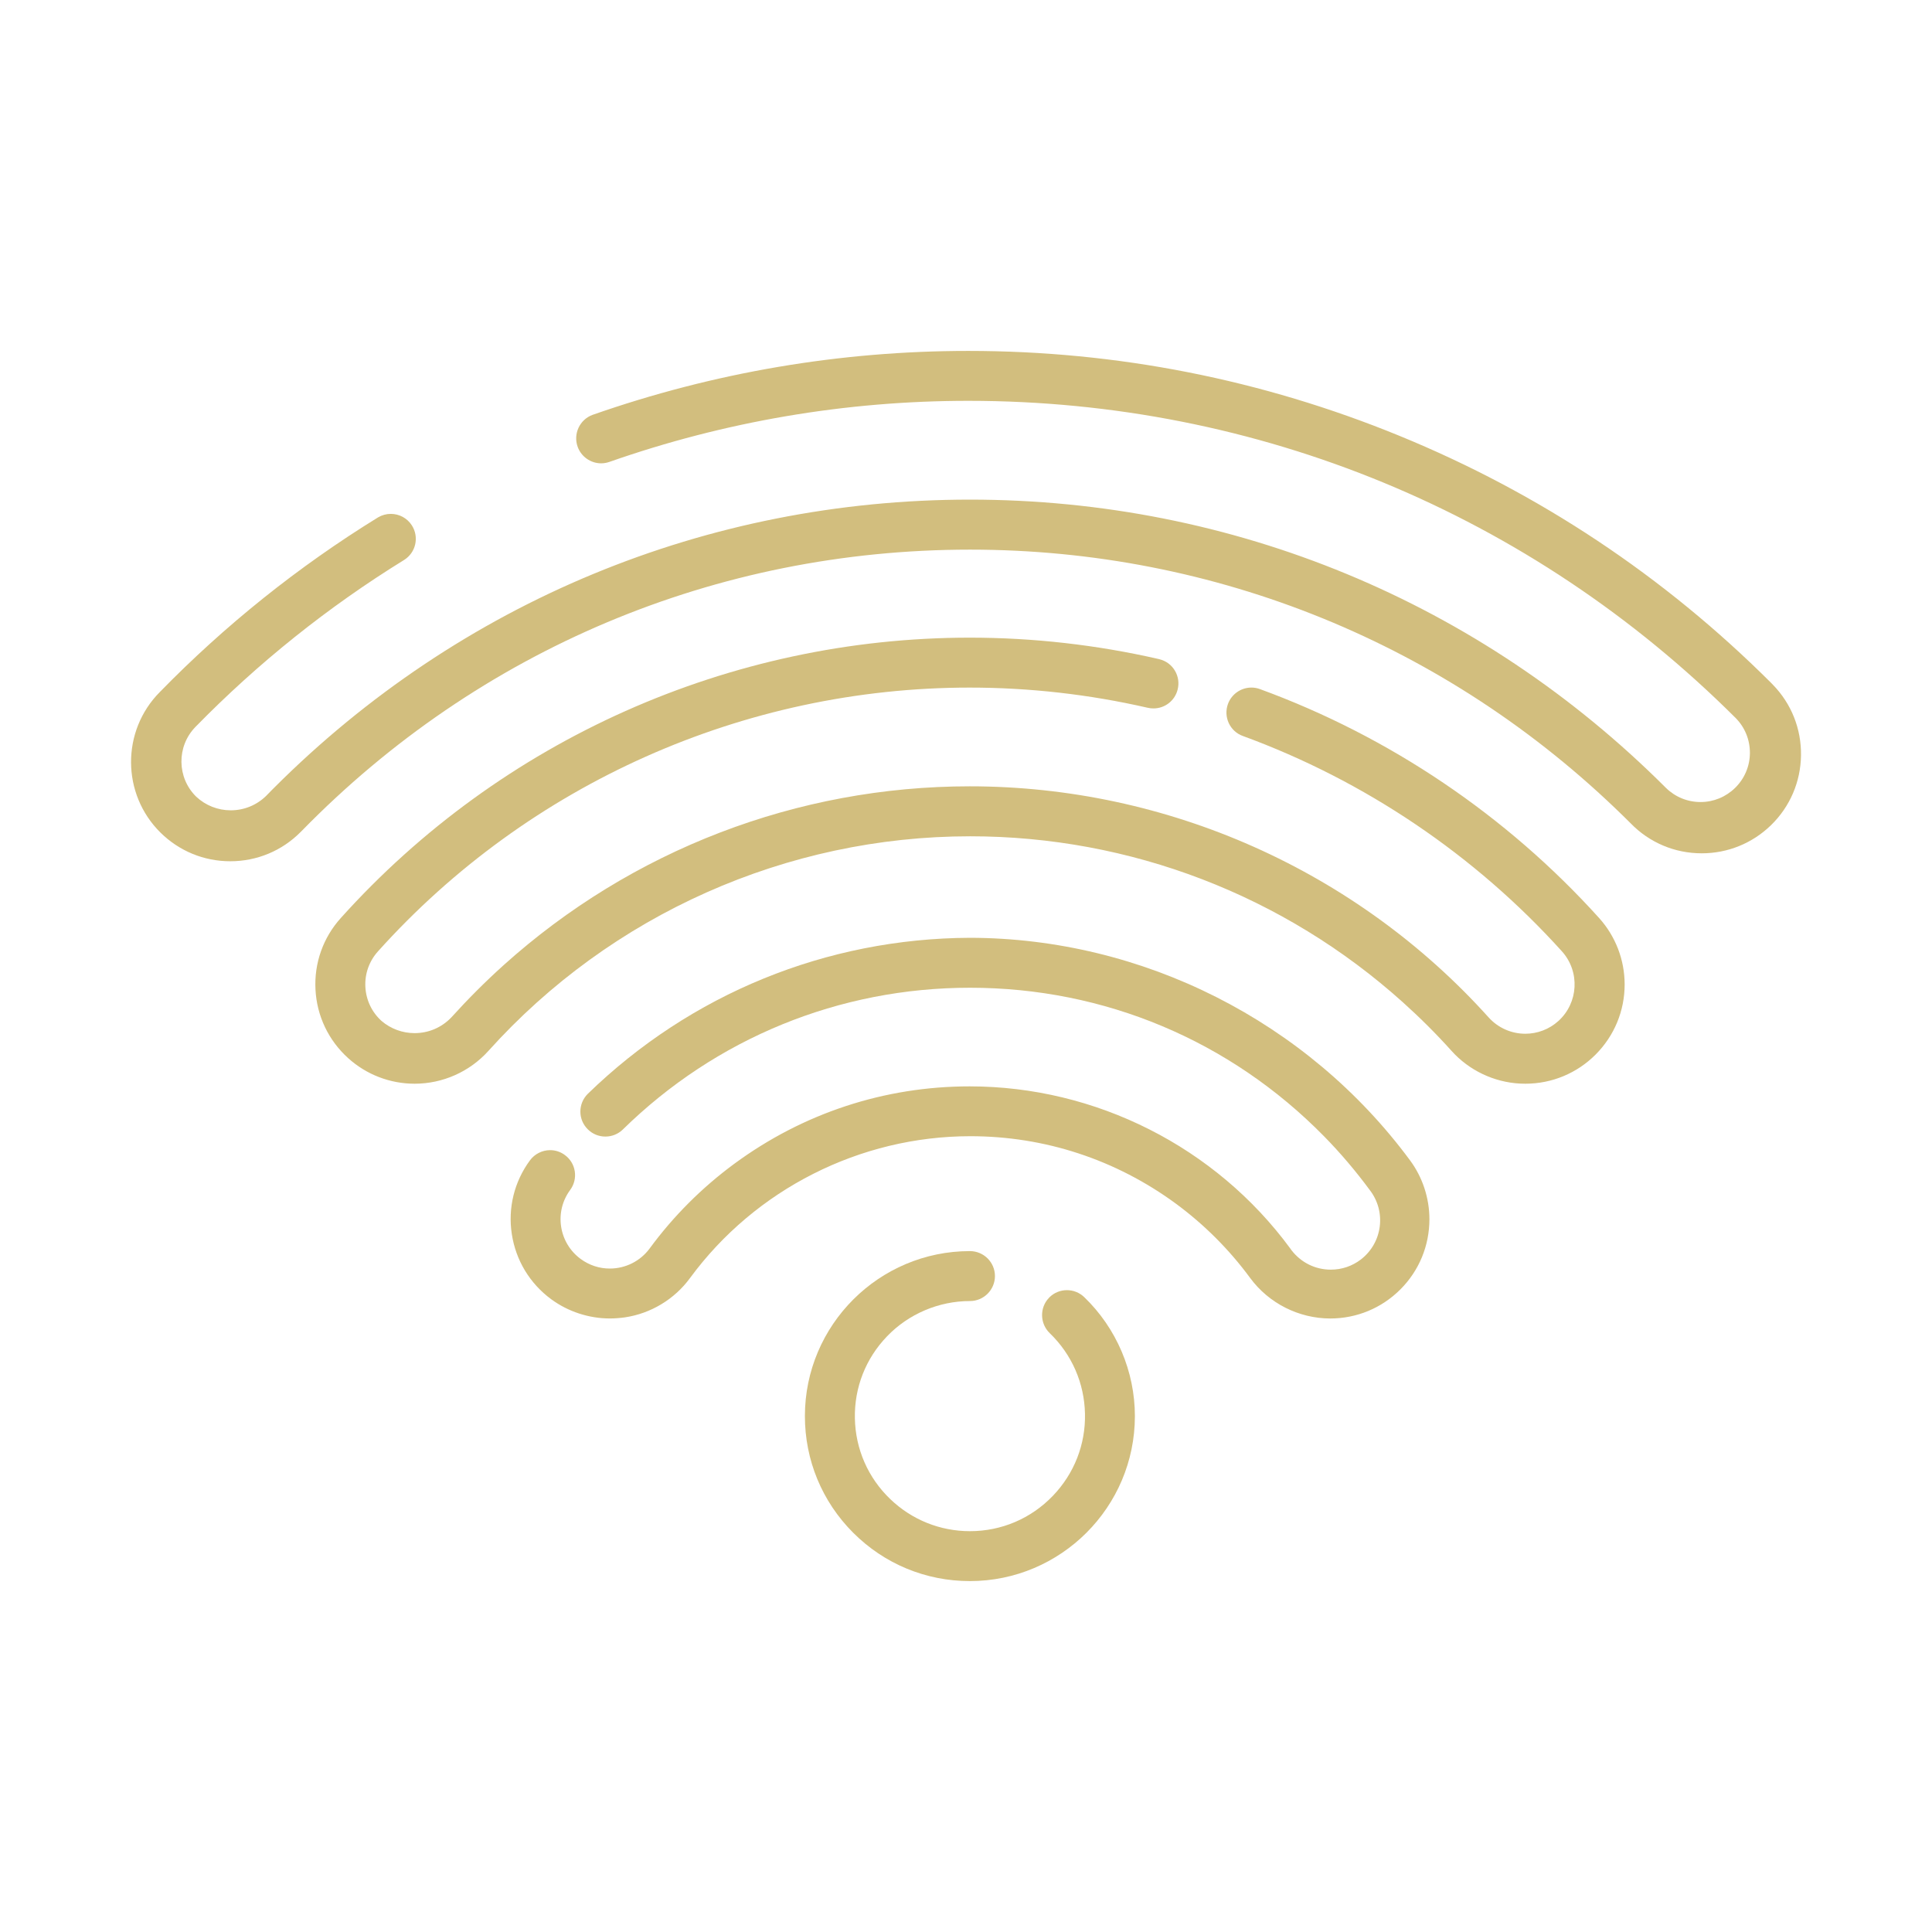
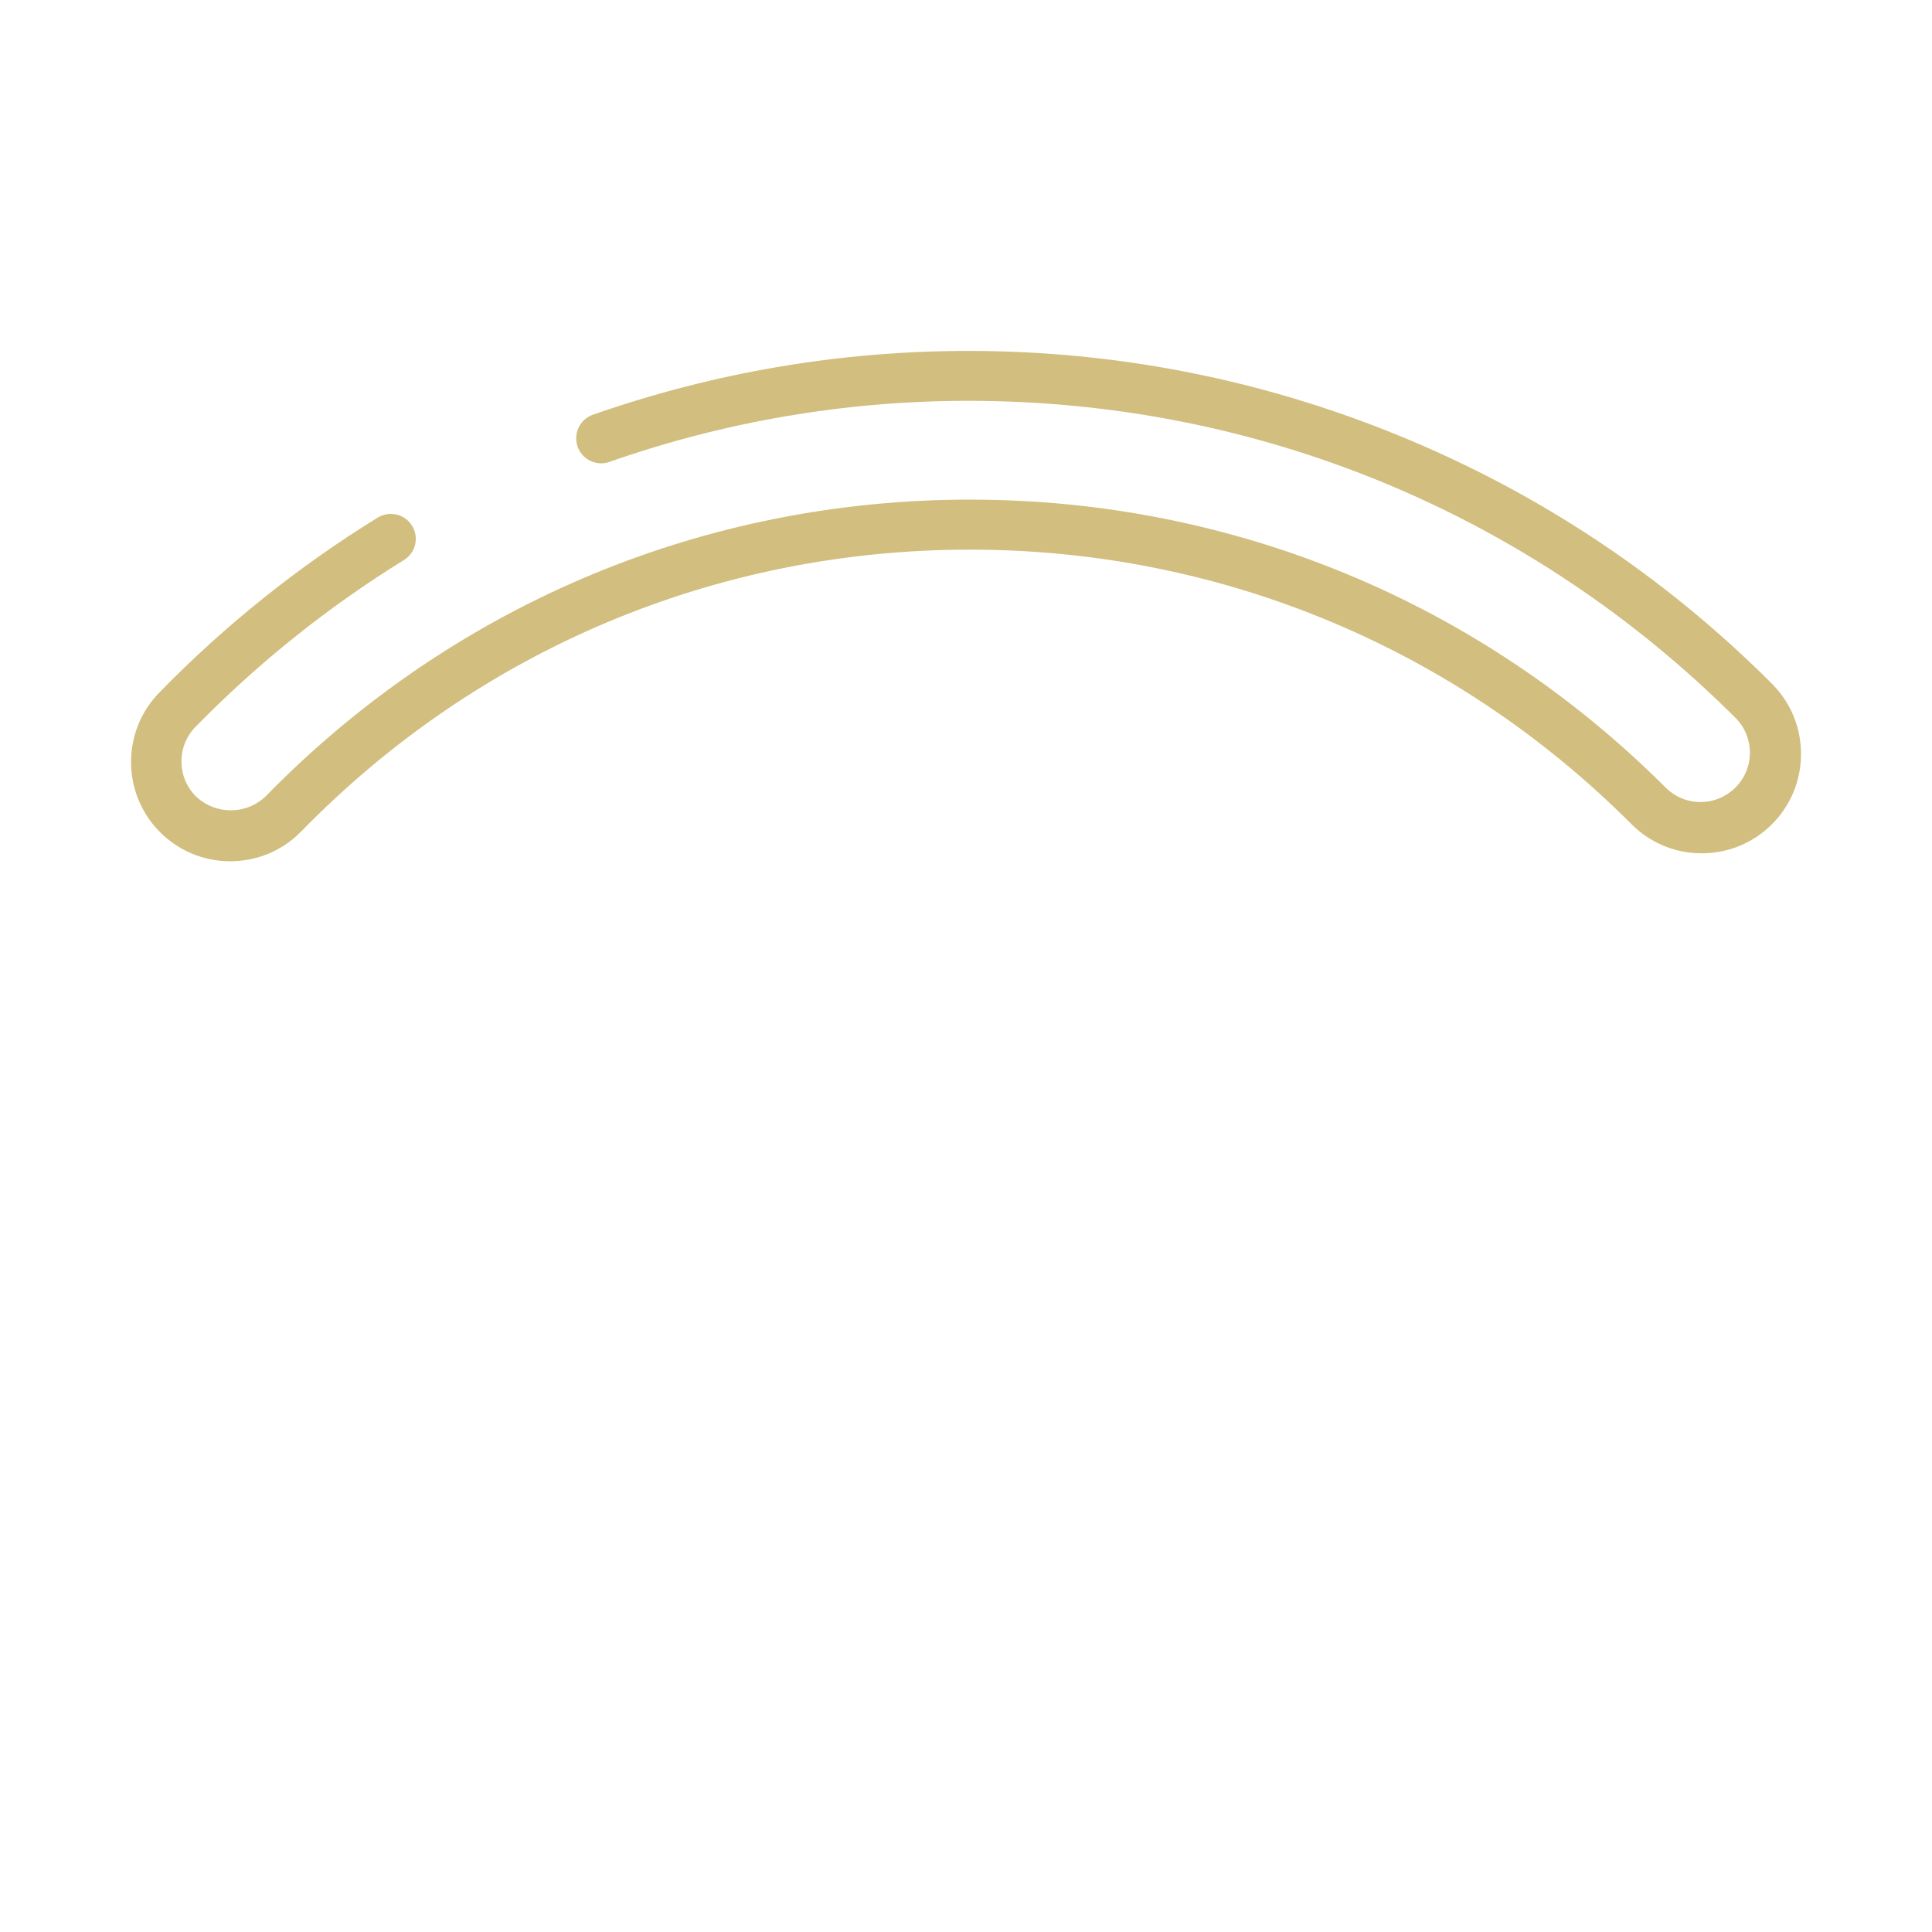
<svg xmlns="http://www.w3.org/2000/svg" version="1.1" id="Livello_5" x="0px" y="0px" width="60px" height="60px" viewBox="0 0 60 60" enable-background="new 0 0 60 60" xml:space="preserve">
  <g>
-     <path fill="#d2be7e" d="M33.135,40.067c-0.202,0-0.392,0.076-0.536,0.215l-0.021,0.022c-0.296,0.307-0.285,0.8,0.021,1.097   c0.688,0.663,1.077,1.552,1.096,2.507c0.02,0.954-0.335,1.856-0.996,2.545c-0.681,0.708-1.596,1.099-2.578,1.099   c-0.928,0-1.807-0.355-2.476-0.999c-0.688-0.661-1.077-1.55-1.096-2.505c-0.019-0.954,0.335-1.858,0.998-2.546   c0.668-0.697,1.608-1.097,2.577-1.097c0.427,0,0.775-0.349,0.775-0.776c0-0.427-0.348-0.775-0.778-0.775   c-2.824,0-5.123,2.298-5.124,5.121c-0.001,1.369,0.531,2.656,1.499,3.625c0.967,0.968,2.254,1.502,3.622,1.502h0.003   c2.825,0,5.123-2.298,5.124-5.122c0.001-1.387-0.572-2.732-1.571-3.694C33.529,40.145,33.337,40.067,33.135,40.067z" />
    <path fill="#d2be7e" d="M55.058,21.264l-0.057-0.059c-3.321-3.313-7.205-5.895-11.542-7.671c-4.271-1.749-8.775-2.636-13.39-2.636   c-3.979,0-7.904,0.668-11.667,1.986c-0.401,0.147-0.607,0.594-0.461,0.995c0.111,0.305,0.404,0.51,0.729,0.51   c0.084,0,0.167-0.015,0.249-0.042c3.597-1.261,7.349-1.899,11.154-1.899c8.999,0,17.462,3.499,23.831,9.852   c0.288,0.292,0.443,0.678,0.441,1.087c-0.003,0.409-0.166,0.793-0.459,1.081c-0.289,0.283-0.671,0.44-1.074,0.44   c-0.405,0-0.787-0.157-1.075-0.44c-5.773-5.773-13.449-8.952-21.614-8.952c-8.164,0-15.839,3.179-21.613,8.952l-0.071,0.071   c-0.059,0.06-0.118,0.119-0.175,0.179c-0.295,0.288-0.685,0.447-1.098,0.447c-0.399,0-0.78-0.15-1.071-0.422   c-0.604-0.59-0.615-1.563-0.025-2.168c1.941-1.986,4.122-3.73,6.483-5.187c0.175-0.111,0.297-0.284,0.342-0.486   c0.044-0.202,0.008-0.409-0.103-0.584c-0.143-0.225-0.389-0.359-0.656-0.359c-0.139,0-0.276,0.038-0.396,0.109   c-2.473,1.524-4.753,3.35-6.779,5.426c-1.196,1.208-1.187,3.164,0.021,4.361c0.582,0.575,1.352,0.892,2.169,0.892   c0.83,0,1.608-0.325,2.188-0.911c0.013-0.011,0.023-0.021,0.032-0.032c5.505-5.633,12.876-8.735,20.754-8.735   c7.623,0,14.824,2.934,20.276,8.262l0.096,0.094c0.048,0.048,0.096,0.095,0.143,0.142c0.585,0.602,1.37,0.933,2.21,0.933   c0.808,0,1.572-0.311,2.151-0.874c0.59-0.575,0.92-1.346,0.931-2.169C55.943,22.632,55.632,21.853,55.058,21.264z" />
-     <path fill="#d2be7e" d="M39.13,21.401c-0.086-0.032-0.176-0.048-0.266-0.048c-0.325,0-0.618,0.205-0.729,0.51   c-0.07,0.194-0.062,0.404,0.025,0.593c0.088,0.188,0.243,0.331,0.438,0.401c3.785,1.385,7.212,3.698,9.91,6.689   c0.565,0.629,0.514,1.6-0.114,2.165c-0.282,0.254-0.646,0.393-1.024,0.393c-0.435,0-0.85-0.185-1.14-0.508   c-4.103-4.56-9.976-7.176-16.114-7.176c-5.353,0-10.495,1.974-14.478,5.556c-0.568,0.512-1.113,1.058-1.62,1.619   c-0.301,0.316-0.707,0.49-1.144,0.49c-0.375,0-0.738-0.134-1.022-0.376c-0.304-0.273-0.483-0.649-0.505-1.058   s0.118-0.802,0.392-1.106c4.679-5.206,11.377-8.191,18.376-8.191c1.853,0,3.708,0.21,5.516,0.624   c0.063,0.016,0.128,0.023,0.191,0.023c0.355,0,0.663-0.239,0.75-0.584c0.052-0.2,0.022-0.409-0.084-0.588   c-0.105-0.178-0.274-0.304-0.478-0.355l-0.031-0.008c-1.923-0.44-3.895-0.663-5.863-0.663c-7.438,0-14.557,3.173-19.531,8.706   c-0.551,0.611-0.831,1.402-0.787,2.225c0.043,0.821,0.405,1.578,1.017,2.13c0.567,0.511,1.299,0.792,2.062,0.792   c0.874,0,1.709-0.372,2.293-1.021c3.809-4.234,9.261-6.663,14.96-6.663c4.969,0,9.744,1.832,13.441,5.158   c0.534,0.48,1.041,0.986,1.506,1.504c0.542,0.606,1.318,0.977,2.134,1.018c0.055,0.002,0.108,0.004,0.162,0.004   c0.823-0.001,1.599-0.323,2.181-0.906c0.581-0.584,0.902-1.358,0.901-2.182c-0.002-0.763-0.284-1.494-0.794-2.059   C46.791,25.328,43.149,22.87,39.13,21.401z" />
-     <path fill="#d2be7e" d="M30.123,29.124c-4.458,0.019-8.674,1.74-11.872,4.849c-0.147,0.148-0.228,0.345-0.227,0.553   c0.001,0.205,0.082,0.398,0.228,0.543c0.146,0.147,0.341,0.228,0.549,0.228c0.2,0,0.389-0.075,0.535-0.213   c2.897-2.844,6.729-4.409,10.788-4.409c4.171,0,8.076,1.639,10.997,4.615c0.51,0.52,0.987,1.082,1.42,1.67   c0.25,0.324,0.359,0.727,0.308,1.132c-0.052,0.407-0.26,0.769-0.583,1.02c-0.271,0.208-0.594,0.318-0.936,0.318   c-0.479,0-0.921-0.216-1.221-0.603c-0.013-0.018-0.025-0.034-0.038-0.054c-2.317-3.153-6.04-5.035-9.958-5.035   c-2.642,0-5.167,0.83-7.302,2.399c-1.011,0.744-1.898,1.631-2.636,2.636c-0.287,0.391-0.749,0.623-1.234,0.623   c-0.329,0.001-0.642-0.103-0.908-0.298c-0.33-0.243-0.545-0.6-0.607-1.005c-0.061-0.404,0.039-0.81,0.282-1.139   c0.123-0.167,0.173-0.373,0.142-0.578c-0.032-0.204-0.14-0.383-0.307-0.505c-0.134-0.1-0.293-0.152-0.459-0.152   c-0.246,0-0.48,0.119-0.626,0.317c-0.488,0.663-0.688,1.478-0.563,2.292s0.559,1.532,1.223,2.021   c0.524,0.385,1.171,0.597,1.819,0.597c0.154,0,0.313-0.012,0.47-0.034c0.804-0.119,1.541-0.563,2.022-1.221   c2.026-2.758,5.281-4.405,8.708-4.405c2.309,0,4.517,0.726,6.383,2.096c0.884,0.652,1.66,1.429,2.307,2.31   c0.578,0.783,1.507,1.253,2.483,1.255c0.824,0,1.599-0.321,2.181-0.904s0.901-1.357,0.901-2.183   c-0.001-0.653-0.214-1.301-0.601-1.823C40.6,31.719,35.491,29.135,30.123,29.124z" />
  </g>
</svg>